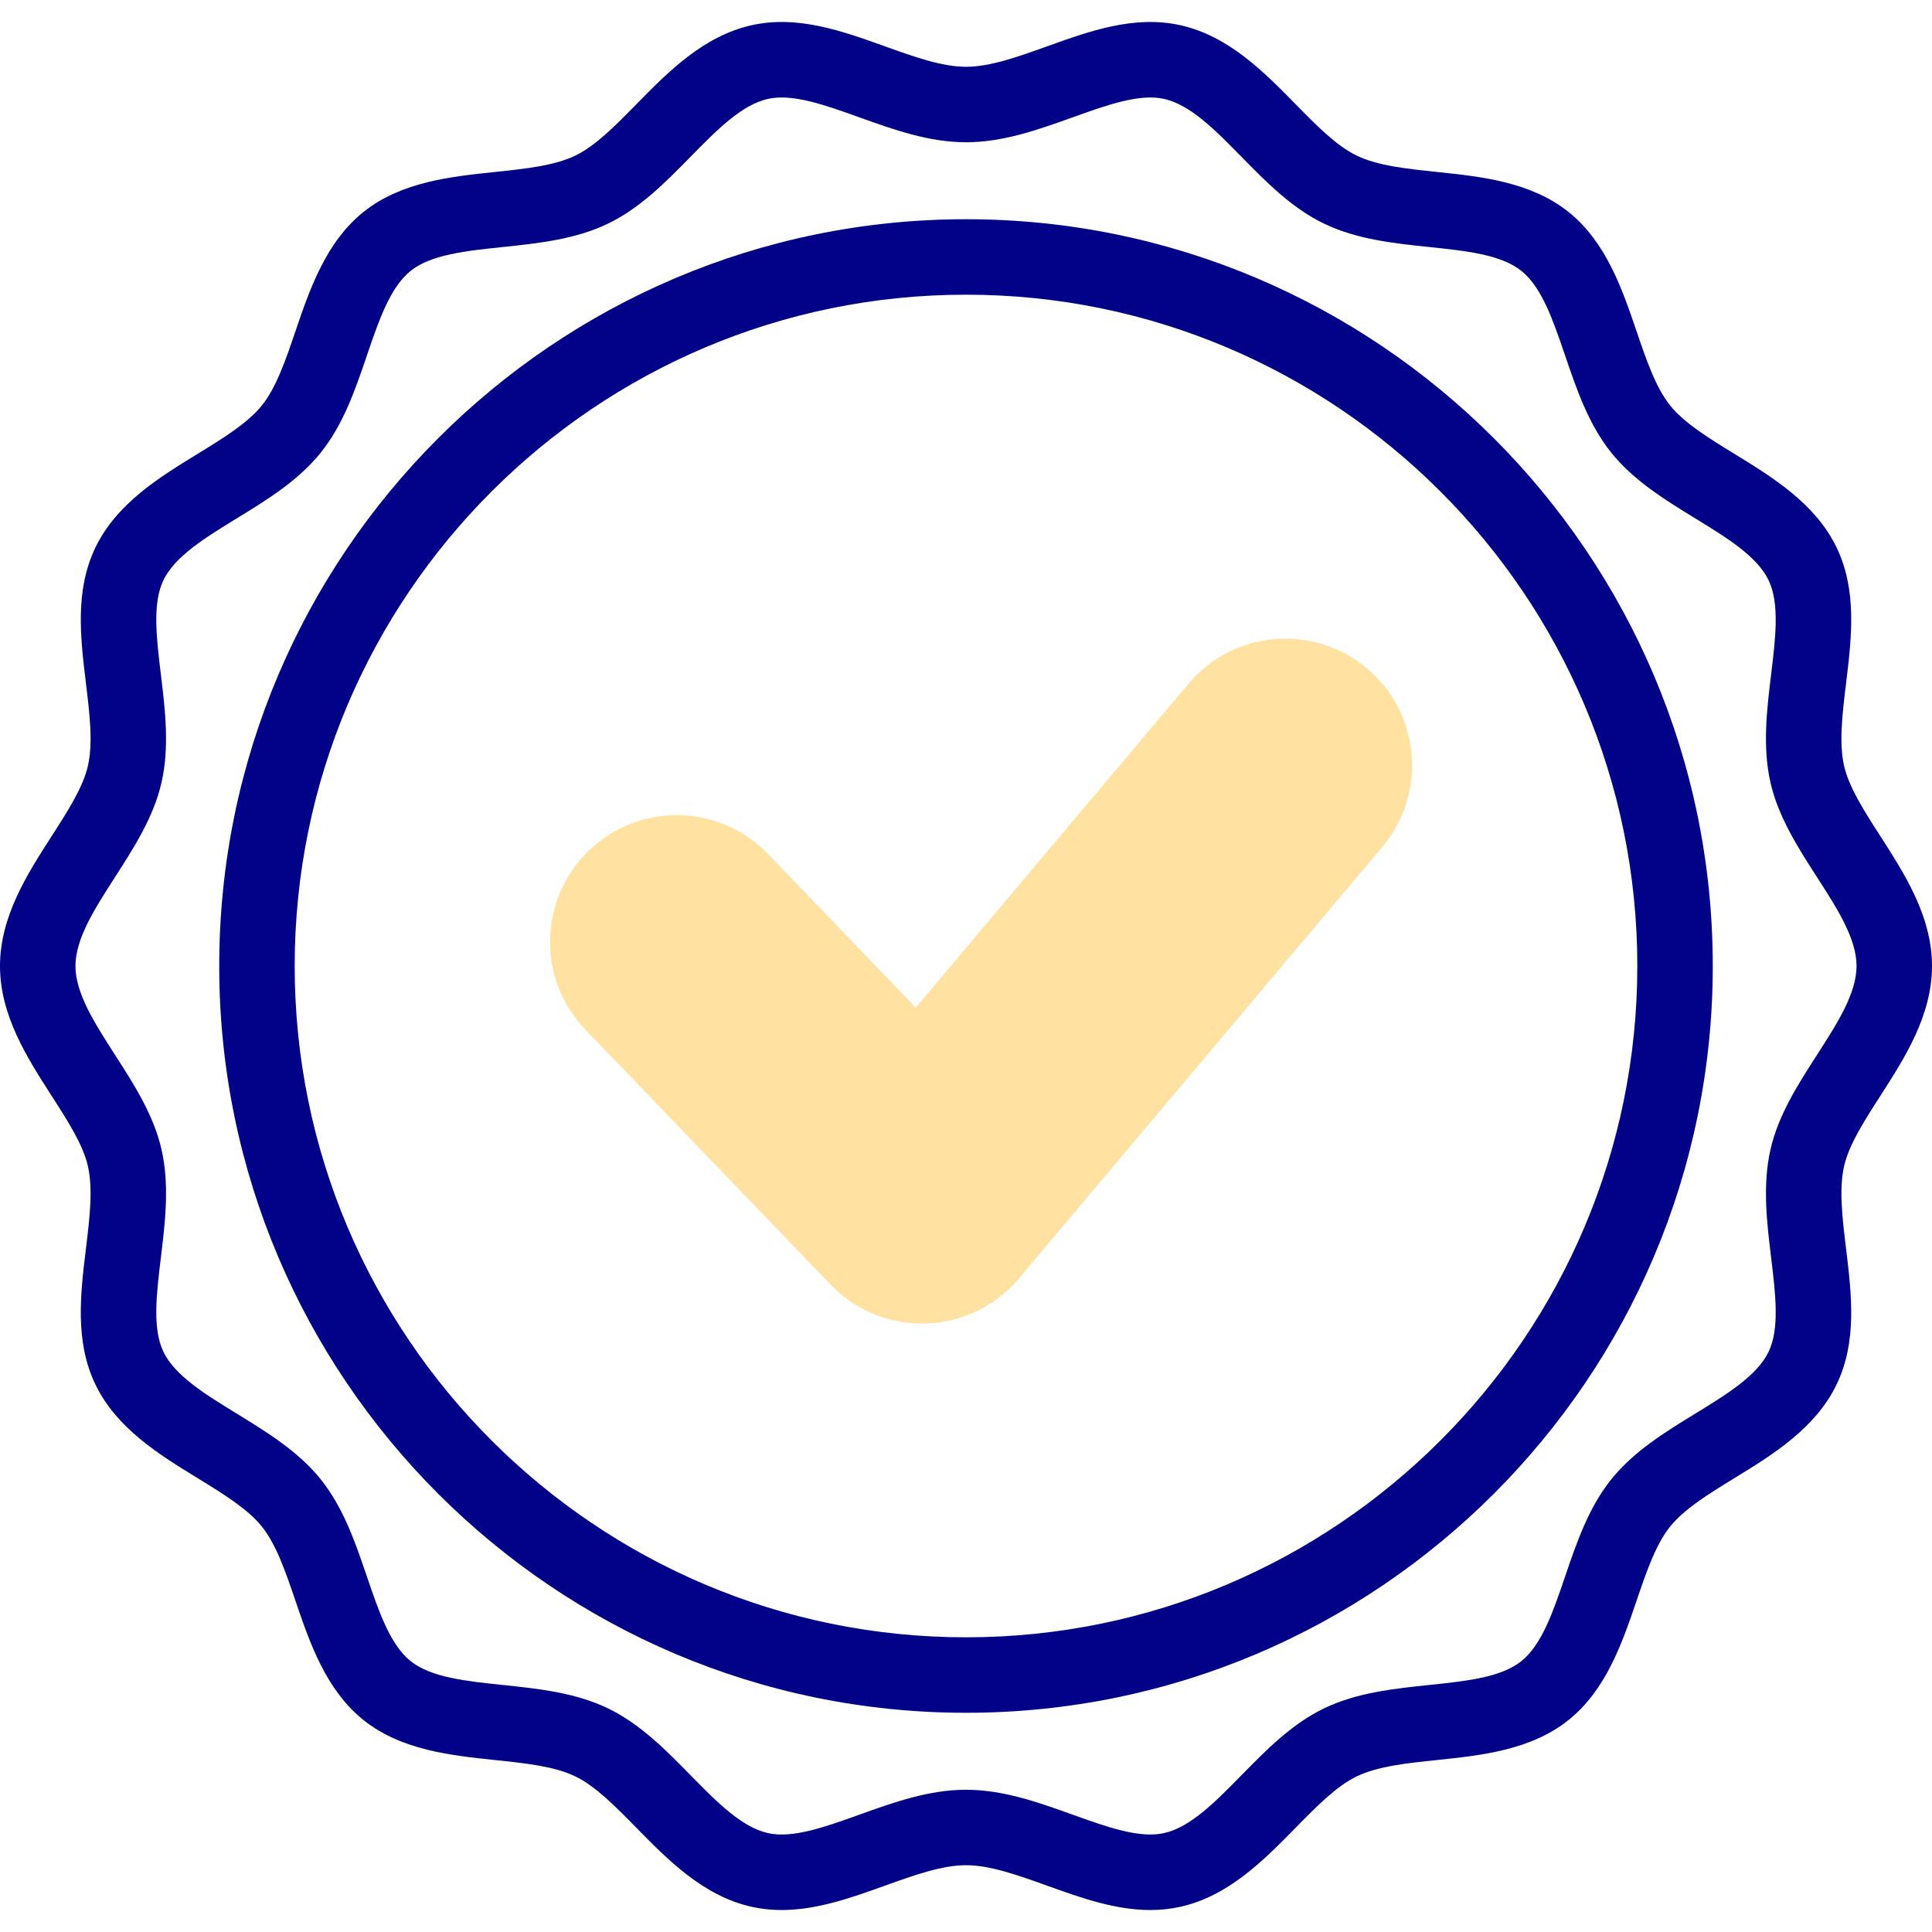
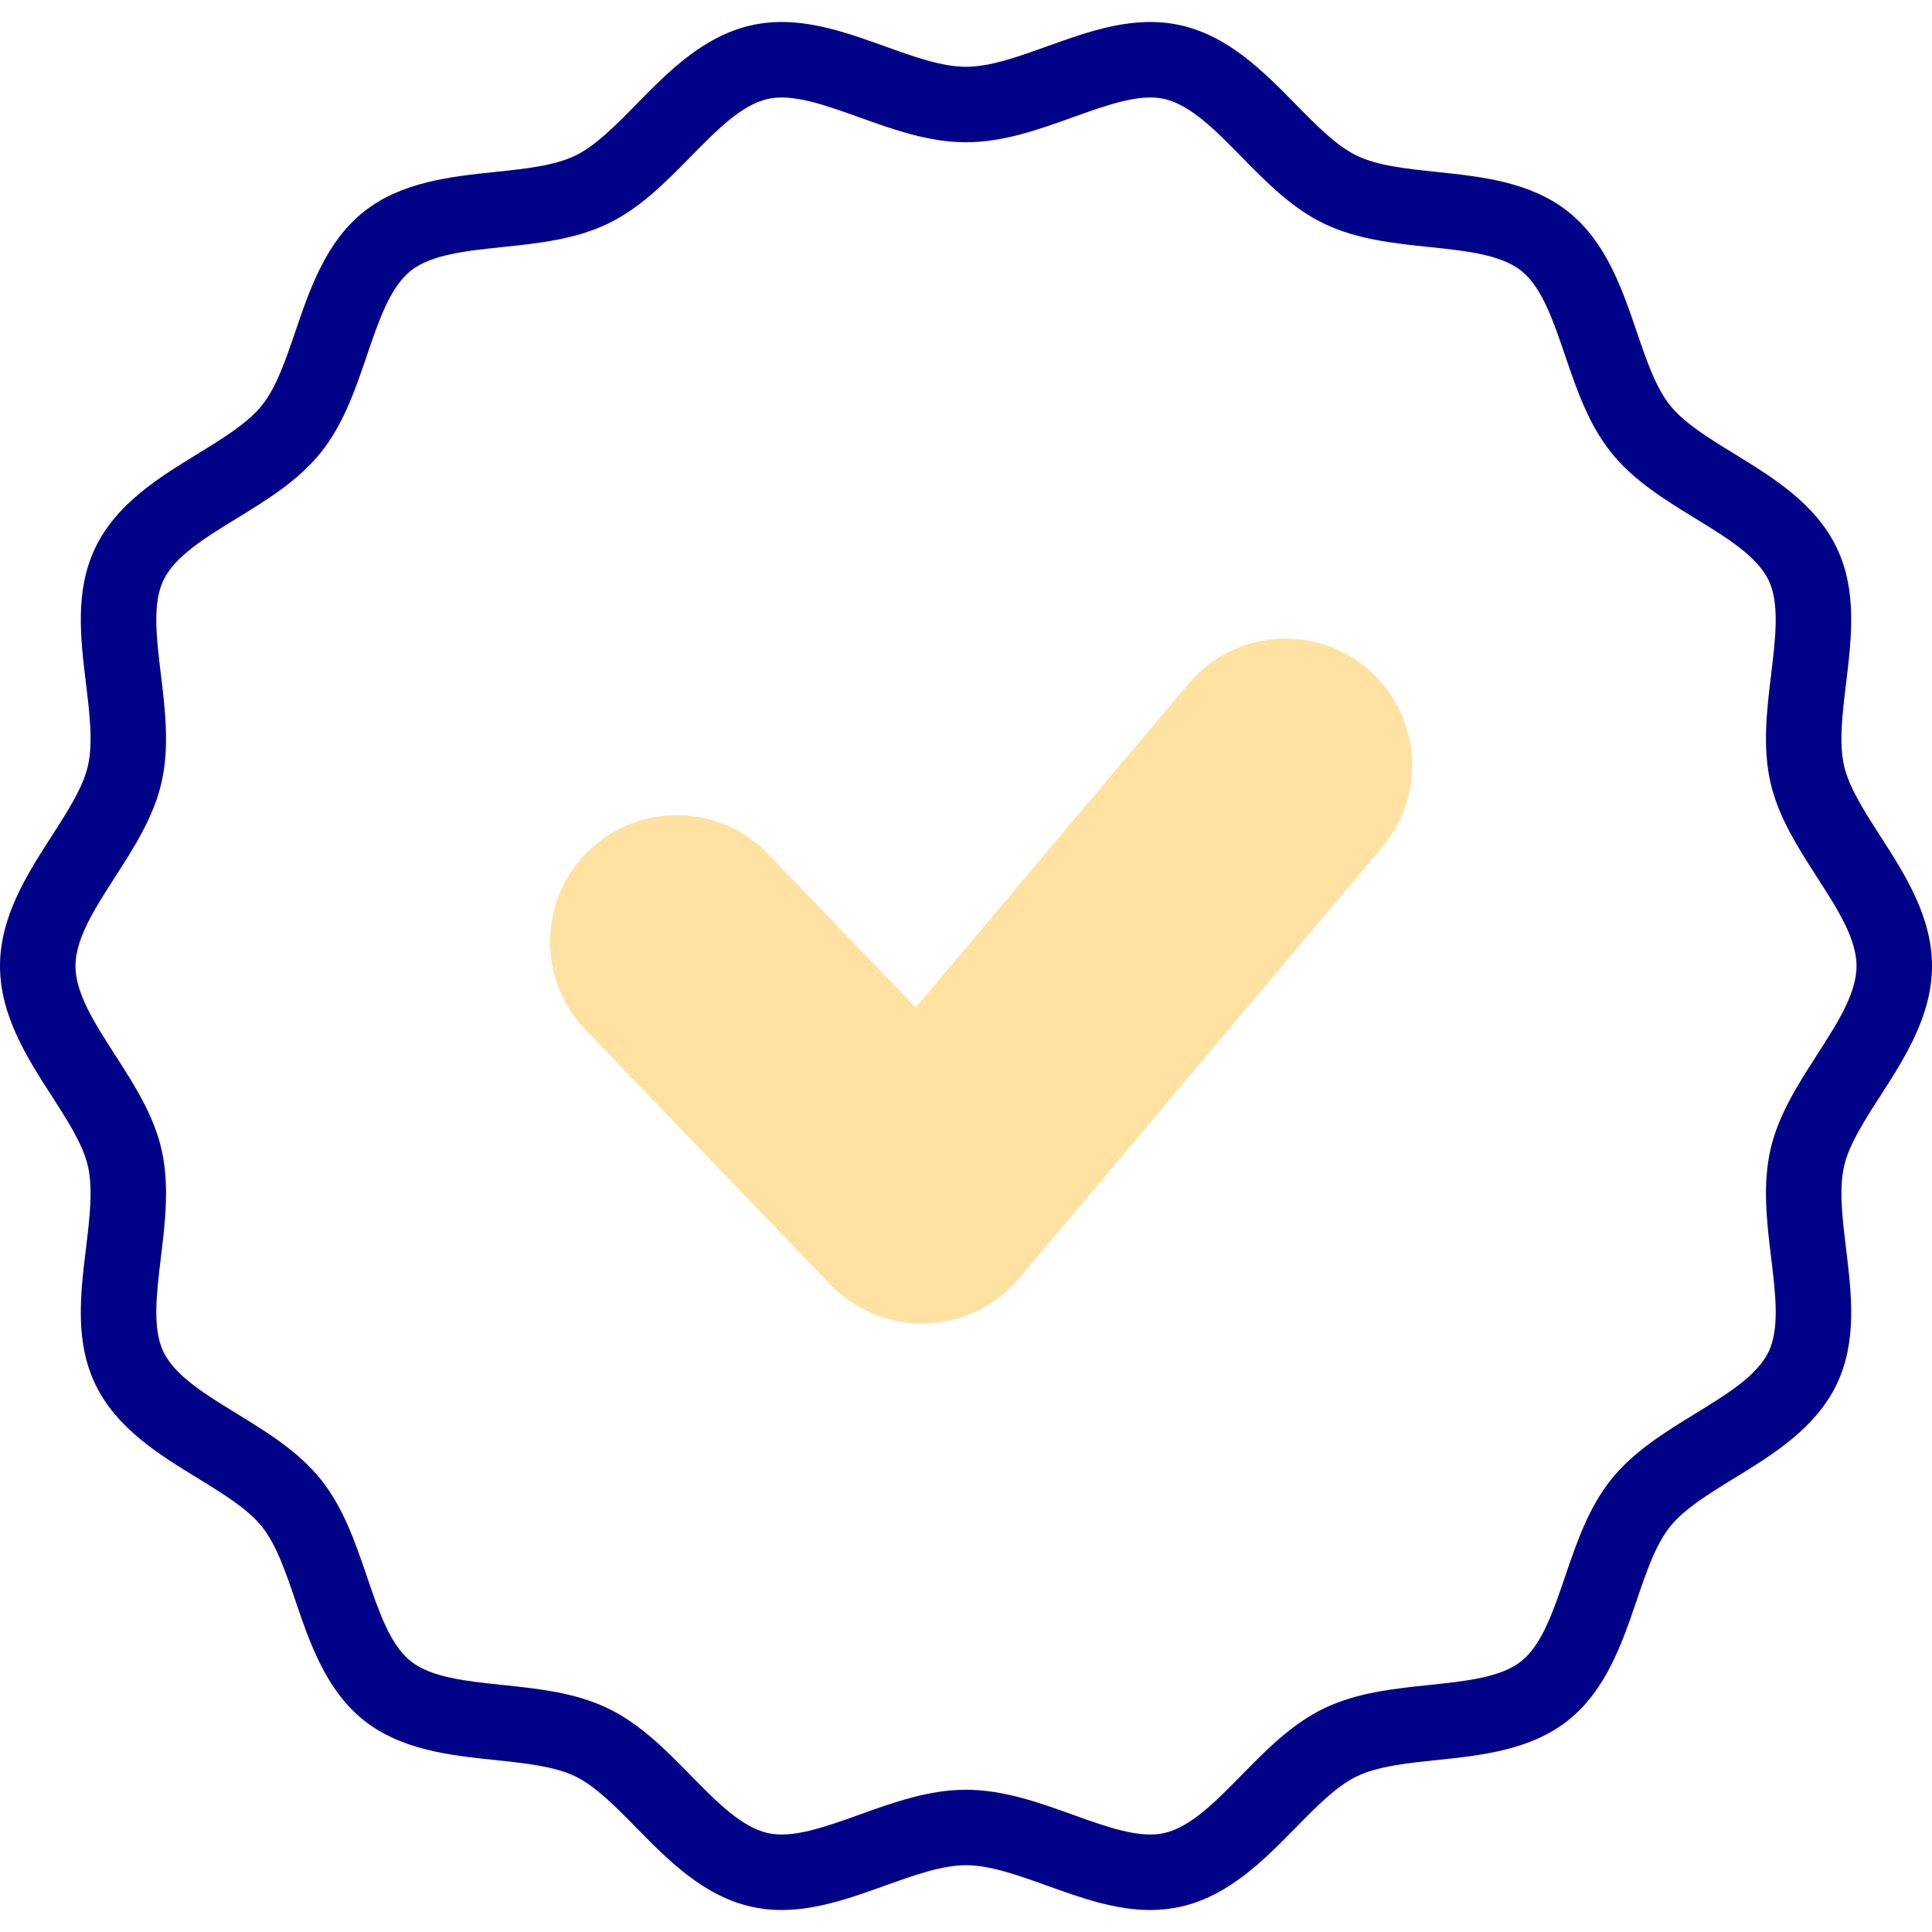
<svg xmlns="http://www.w3.org/2000/svg" width="200" height="200" viewBox="0 0 200 200" fill="none">
  <path d="M95.444 137.019C91.882 137.019 88.466 135.57 85.989 132.994L60.602 106.591C55.581 101.369 55.744 93.065 60.966 88.044C66.188 83.023 74.492 83.185 79.513 88.407L94.798 104.304L123.033 70.775C127.698 65.233 135.974 64.523 141.515 69.19C147.057 73.857 147.766 82.132 143.1 87.673L105.478 132.351C103.083 135.195 99.593 136.889 95.876 137.012C95.732 137.017 95.588 137.019 95.444 137.019Z" fill="#FFE2A2" />
-   <path d="M100 22.694C57.373 22.694 22.694 57.373 22.694 100C22.694 142.627 57.373 177.307 100 177.307C142.627 177.307 177.306 142.627 177.306 100C177.306 57.373 142.627 22.694 100 22.694ZM100 169.494C61.681 169.494 30.506 138.319 30.506 100C30.506 61.682 61.681 30.506 100 30.506C138.319 30.506 169.494 61.681 169.494 100C169.494 138.319 138.319 169.494 100 169.494Z" fill="#020288" />
  <path d="M194.663 113.429C197.164 109.54 200 105.132 200 100C200 94.868 197.164 90.46 194.663 86.572C192.988 83.968 191.407 81.509 190.899 79.281C190.358 76.903 190.72 73.913 191.103 70.749C191.677 66.015 192.269 61.12 190.114 56.658C187.921 52.119 183.484 49.399 179.571 46.999C176.889 45.355 174.355 43.801 172.882 41.959C171.393 40.097 170.432 37.273 169.413 34.282C167.94 29.954 166.27 25.049 162.352 21.925C158.454 18.817 153.309 18.278 148.769 17.803C145.609 17.471 142.625 17.159 140.452 16.112C138.354 15.101 136.289 12.997 134.102 10.769C130.873 7.479 127.214 3.75 122.25 2.623C117.471 1.538 112.857 3.195 108.394 4.796C105.359 5.885 102.493 6.914 100 6.914C97.508 6.914 94.641 5.885 91.607 4.796C87.143 3.194 82.529 1.537 77.75 2.623C72.787 3.75 69.127 7.479 65.898 10.769C63.712 12.997 61.647 15.101 59.549 16.112C57.376 17.159 54.392 17.471 51.232 17.803C46.692 18.278 41.547 18.817 37.649 21.925C33.731 25.049 32.061 29.954 30.588 34.281C29.57 37.272 28.608 40.096 27.119 41.958C25.645 43.801 23.112 45.355 20.43 46.999C16.516 49.399 12.08 52.119 9.887 56.658C7.732 61.119 8.325 66.014 8.898 70.748C9.281 73.913 9.643 76.902 9.101 79.28C8.594 81.509 7.012 83.968 5.338 86.572C2.836 90.461 0 94.869 0 100C0 105.132 2.836 109.54 5.337 113.429C7.012 116.032 8.593 118.491 9.101 120.72C9.642 123.098 9.28 126.087 8.897 129.252C8.324 133.986 7.731 138.881 9.887 143.342C12.08 147.881 16.516 150.601 20.43 153.001C23.112 154.646 25.645 156.199 27.118 158.042C28.607 159.904 29.569 162.728 30.587 165.718C32.06 170.046 33.73 174.951 37.648 178.075C41.547 181.183 46.692 181.722 51.232 182.198C54.391 182.529 57.375 182.842 59.548 183.888C61.647 184.899 63.712 187.004 65.898 189.231C69.127 192.522 72.786 196.251 77.75 197.377C82.53 198.462 87.144 196.806 91.606 195.204C94.641 194.115 97.507 193.086 100 193.086C102.493 193.086 105.359 194.115 108.394 195.204C111.86 196.448 115.417 197.725 119.073 197.725C120.123 197.725 121.183 197.619 122.25 197.377C127.214 196.25 130.873 192.521 134.102 189.231C136.288 187.003 138.353 184.899 140.452 183.888C142.625 182.841 145.609 182.529 148.768 182.197C153.308 181.722 158.454 181.183 162.352 178.075C166.27 174.951 167.939 170.046 169.413 165.719C170.43 162.728 171.392 159.904 172.882 158.042C174.355 156.199 176.889 154.646 179.57 153.001C183.484 150.601 187.92 147.881 190.113 143.342C192.269 138.881 191.676 133.986 191.103 129.252C190.72 126.087 190.357 123.098 190.899 120.72C191.407 118.491 192.988 116.032 194.663 113.429ZM188.093 109.203C186.127 112.258 184.094 115.419 183.282 118.986C182.439 122.689 182.9 126.503 183.347 130.192C183.805 133.974 184.238 137.546 183.079 139.944C181.883 142.419 178.776 144.324 175.487 146.341C172.351 148.264 169.107 150.253 166.78 153.163C164.438 156.092 163.207 159.707 162.018 163.202C160.78 166.836 159.612 170.269 157.482 171.967C155.37 173.651 151.768 174.029 147.955 174.428C144.27 174.814 140.459 175.213 137.061 176.85C133.733 178.453 131.086 181.151 128.526 183.76C125.811 186.527 123.246 189.14 120.521 189.758C117.963 190.34 114.598 189.131 111.033 187.851C107.503 186.584 103.852 185.274 100 185.274C96.149 185.274 92.498 186.584 88.968 187.851C85.403 189.13 82.037 190.34 79.48 189.758C76.755 189.14 74.19 186.527 71.475 183.76C68.915 181.151 66.268 178.453 62.939 176.85C59.542 175.213 55.731 174.814 52.046 174.428C48.233 174.029 44.632 173.652 42.519 171.967C40.389 170.269 39.22 166.835 37.983 163.201C36.793 159.706 35.563 156.092 33.22 153.163C30.893 150.253 27.65 148.265 24.514 146.341C21.225 144.325 18.118 142.42 16.922 139.944C15.763 137.546 16.196 133.973 16.653 130.191C17.1 126.503 17.562 122.689 16.719 118.986C15.907 115.419 13.874 112.258 11.908 109.203C9.802 105.929 7.812 102.837 7.812 100C7.812 97.164 9.802 94.072 11.907 90.798C13.873 87.742 15.906 84.582 16.718 81.014C17.561 77.311 17.1 73.498 16.653 69.809C16.195 66.027 15.762 62.455 16.921 60.057C18.117 57.581 21.224 55.676 24.513 53.659C27.649 51.736 30.893 49.747 33.219 46.838C35.562 43.908 36.793 40.294 37.982 36.799C39.22 33.164 40.388 29.732 42.518 28.033C44.63 26.349 48.232 25.972 52.045 25.573C55.73 25.186 59.541 24.787 62.939 23.151C66.267 21.547 68.914 18.85 71.474 16.241C74.189 13.474 76.754 10.861 79.478 10.242C82.037 9.662 85.402 10.87 88.967 12.15C92.497 13.417 96.148 14.727 100 14.727C103.851 14.727 107.502 13.417 111.032 12.15C114.597 10.871 117.963 9.661 120.52 10.242C123.245 10.861 125.81 13.474 128.525 16.241C131.086 18.85 133.732 21.547 137.061 23.15C140.458 24.787 144.269 25.186 147.954 25.572C151.767 25.971 155.368 26.349 157.481 28.033C159.611 29.732 160.78 33.165 162.017 36.799C163.207 40.294 164.437 43.908 166.78 46.837C169.107 49.747 172.35 51.736 175.486 53.659C178.775 55.676 181.882 57.581 183.079 60.057C184.237 62.455 183.804 66.027 183.347 69.809C182.9 73.498 182.438 77.311 183.281 81.014C184.093 84.582 186.126 87.742 188.092 90.798C190.198 94.072 192.188 97.164 192.188 100C192.188 102.837 190.198 105.929 188.093 109.203Z" fill="#020288" />
</svg>